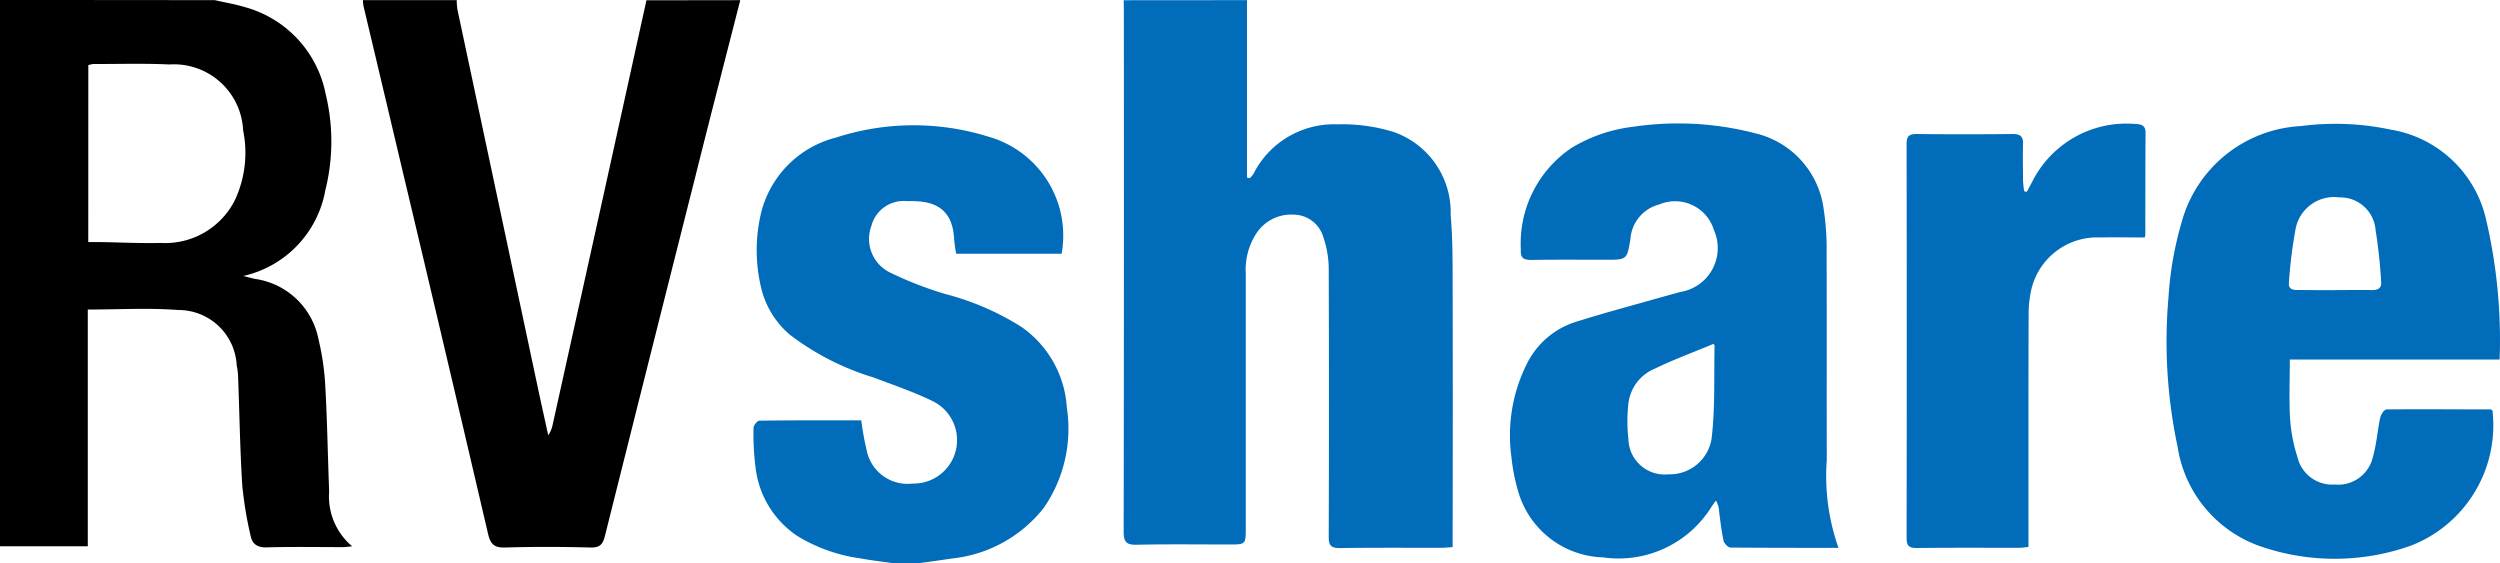
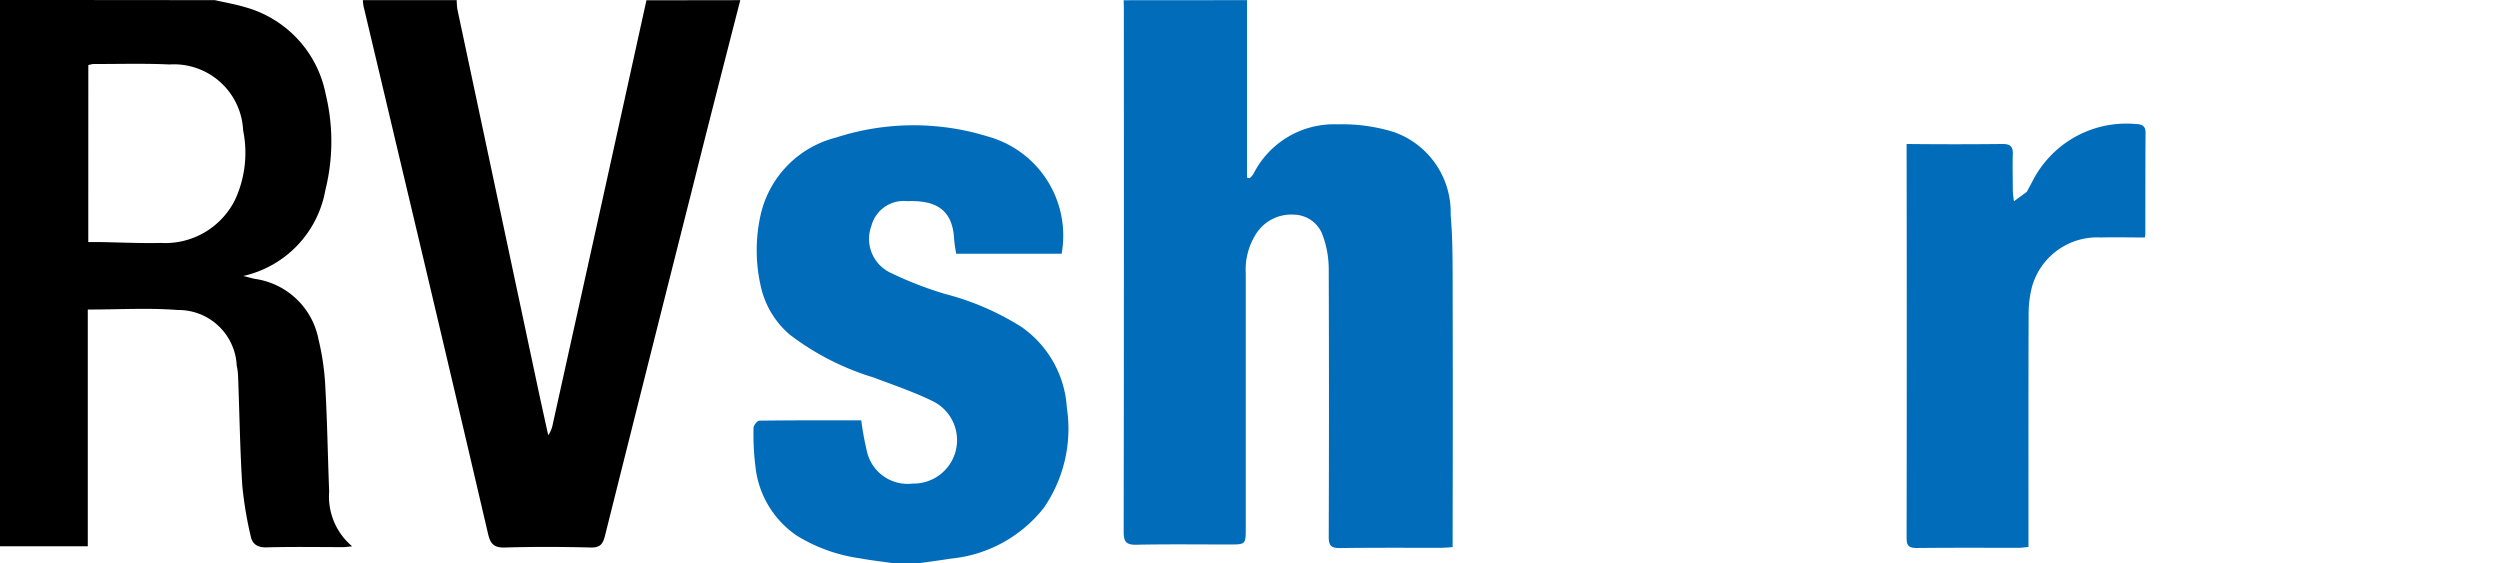
<svg xmlns="http://www.w3.org/2000/svg" width="143.053" height="32.234" viewBox="0 0 143.053 32.234">
  <g id="RV_Share" data-name="RV Share" transform="translate(-12 -13.995)">
    <g id="Group_93" data-name="Group 93" transform="translate(12 13.995)">
      <path id="Path_1069" data-name="Path 1069" d="M663.488-2500.262v10.158l.159.03a1.388,1.388,0,0,0,.207-.239,5.161,5.161,0,0,1,4.817-2.842,9.961,9.961,0,0,1,3.213.438,4.866,4.866,0,0,1,3.258,4.739c.1,1.146.11,2.3.113,3.452q.017,7.455,0,14.908v.655c-.248.016-.459.038-.669.04-1.928,0-3.857-.013-5.785.014-.5,0-.636-.14-.636-.636q.027-7.693,0-15.385a5.631,5.631,0,0,0-.318-1.8,1.782,1.782,0,0,0-1.658-1.257,2.384,2.384,0,0,0-2.183,1.1,3.813,3.813,0,0,0-.588,2.268q0,7.276,0,14.551c0,.954,0,.954-.953.954-1.769,0-3.539-.023-5.308.015-.585.013-.726-.181-.725-.742q.022-14.759.01-29.52c0-.3,0-.6-.011-.895Z" transform="translate(-592.134 2500.27)" fill="#006cba" />
      <path id="Path_1070" data-name="Path 1070" d="M371.5-2500.259c.577.132,1.163.23,1.727.4a6.443,6.443,0,0,1,4.621,4.987,11.48,11.48,0,0,1-.022,5.489,6.131,6.131,0,0,1-4.693,4.907c.34.086.513.138.691.171a4.32,4.32,0,0,1,3.609,3.444,14.64,14.64,0,0,1,.394,2.766c.111,1.983.14,3.972.218,5.956a3.715,3.715,0,0,0,1.316,3.132c-.208.02-.372.047-.536.047-1.451,0-2.9-.027-4.353.014-.52.016-.823-.183-.915-.635a21.521,21.521,0,0,1-.485-2.926c-.132-2.1-.159-4.208-.242-6.312a3.647,3.647,0,0,0-.075-.531,3.337,3.337,0,0,0-3.368-3.178c-1.677-.13-3.371-.027-5.154-.027v13.545H359.21v-31.26Zm-7.239,13.842h.593c1.19.019,2.384.078,3.573.052a4.46,4.46,0,0,0,4.237-2.478,6.406,6.406,0,0,0,.458-3.963,3.961,3.961,0,0,0-1.318-2.772,3.959,3.959,0,0,0-2.9-1c-1.448-.068-2.9-.024-4.351-.026a1.415,1.415,0,0,0-.289.064Z" transform="translate(-359.21 2500.267)" />
      <path id="Path_1071" data-name="Path 1071" d="M566.442-2442.192c-.623-.09-1.247-.159-1.867-.275a9.278,9.278,0,0,1-3.612-1.3,5.466,5.466,0,0,1-2.357-3.91,14.953,14.953,0,0,1-.114-2.256c0-.142.216-.407.335-.409,1.944-.025,3.889-.019,5.829-.019a16.889,16.889,0,0,0,.318,1.749,2.384,2.384,0,0,0,2.62,1.869,2.485,2.485,0,0,0,2.432-1.748,2.484,2.484,0,0,0-1.3-2.977c-1.084-.528-2.236-.916-3.366-1.346a15.074,15.074,0,0,1-4.8-2.455,5.055,5.055,0,0,1-1.665-2.819,9.2,9.2,0,0,1-.011-3.965,5.906,5.906,0,0,1,4.335-4.49,14.364,14.364,0,0,1,8.682-.059,5.881,5.881,0,0,1,4.221,6.707H570.09a7.763,7.763,0,0,1-.118-.807c-.084-1.882-1.246-2.249-2.681-2.2a1.907,1.907,0,0,0-2.05,1.4,2.141,2.141,0,0,0,1.077,2.691,20.745,20.745,0,0,0,3.151,1.223,15.394,15.394,0,0,1,4.351,1.88,6.085,6.085,0,0,1,2.6,4.626,7.961,7.961,0,0,1-1.32,5.73,7.7,7.7,0,0,1-5.286,2.9c-.636.1-1.289.185-1.932.275Z" transform="translate(-515.374 2474.413)" fill="#006cba" />
      <path id="Path_1072" data-name="Path 1072" d="M476.76-2500.261c-.869,3.4-1.748,6.8-2.6,10.211q-2.582,10.218-5.143,20.442c-.119.477-.283.68-.818.667-1.629-.041-3.261-.049-4.888,0-.625.021-.842-.186-.981-.774q-2.482-10.648-5.011-21.273-1.054-4.461-2.115-8.922a2.726,2.726,0,0,1-.038-.353h5.37a3.626,3.626,0,0,0,.037.526l4.609,21.675c.192.9.393,1.8.59,2.7a1.668,1.668,0,0,0,.259-.635l2.86-12.912q1.252-5.672,2.5-11.344Z" transform="translate(-434.401 2500.27)" />
-       <path id="Path_1073" data-name="Path 1073" d="M951.289-2454.088H939.283c0,1.192-.051,2.317.017,3.434a9.177,9.177,0,0,0,.42,2.147,2.036,2.036,0,0,0,2.117,1.573,2.043,2.043,0,0,0,2.209-1.615c.205-.72.253-1.481.412-2.217.038-.18.232-.464.358-.465,1.986-.022,3.973,0,5.961,0,.035,0,.068.033.1.052a7.383,7.383,0,0,1-4.636,7.731,13.009,13.009,0,0,1-8.709.025,7.169,7.169,0,0,1-4.667-5.659,28.954,28.954,0,0,1-.523-8.581,19.65,19.65,0,0,1,.761-4.315,7.469,7.469,0,0,1,6.8-5.465,15.186,15.186,0,0,1,5.146.2,6.714,6.714,0,0,1,5.43,5A30.285,30.285,0,0,1,951.289-2454.088Zm-9.426-3.973c.715,0,1.43-.008,2.145,0,.35,0,.536-.132.5-.486a29.045,29.045,0,0,0-.318-2.953,2.023,2.023,0,0,0-2.066-1.863,2.243,2.243,0,0,0-2.5,1.749,26.454,26.454,0,0,0-.392,3.11c-.04.35.159.442.477.438.722.006,1.437.011,2.152.011Z" transform="translate(-808.257 2474.659)" fill="#006cba" />
-       <path id="Path_1074" data-name="Path 1074" d="M777.354-2443.33c-2.125,0-4.15,0-6.174-.017-.141,0-.369-.232-.4-.391-.122-.539-.18-1.093-.253-1.643a1.4,1.4,0,0,0-.184-.652c-.1.132-.2.261-.284.4a6.262,6.262,0,0,1-6.182,2.848,5.218,5.218,0,0,1-4.877-3.87,10.416,10.416,0,0,1-.359-1.864,9.13,9.13,0,0,1,.9-5.377,4.691,4.691,0,0,1,2.794-2.369c1.777-.558,3.577-1.034,5.37-1.544.191-.054.385-.1.575-.159a2.544,2.544,0,0,0,1.854-1.295,2.543,2.543,0,0,0,.09-2.259,2.323,2.323,0,0,0-1.24-1.425,2.321,2.321,0,0,0-1.888-.032,2.194,2.194,0,0,0-1.646,1.972c-.2,1.19-.191,1.192-1.421,1.192-1.411,0-2.822-.014-4.234.01-.448,0-.648-.094-.617-.594a6.587,6.587,0,0,1,2.894-5.812,8.752,8.752,0,0,1,3.514-1.212,17.576,17.576,0,0,1,7.019.374,5.139,5.139,0,0,1,3.911,4.4,14.911,14.911,0,0,1,.159,2.43c.014,3.956,0,7.911.009,11.866A12.352,12.352,0,0,0,777.354-2443.33ZM770.193-2455c-1.128.477-2.28.895-3.38,1.43a2.46,2.46,0,0,0-1.478,1.966,9.076,9.076,0,0,0,0,2.066,2.067,2.067,0,0,0,.708,1.5,2.068,2.068,0,0,0,1.58.5,2.423,2.423,0,0,0,2.468-2.027c.213-1.757.132-3.553.173-5.331C770.27-2454.935,770.23-2454.965,770.193-2455Z" transform="translate(-672.154 2474.679)" fill="#006cba" />
-       <path id="Path_1075" data-name="Path 1075" d="M870.291-2463.681c.1-.183.194-.364.294-.545a6.025,6.025,0,0,1,5.915-3.338c.305.012.59.056.586.492-.014,1.948-.009,3.9-.014,5.844a.585.585,0,0,1-.033.159c-.861,0-1.686-.021-2.511,0a3.87,3.87,0,0,0-3.958,2.894,6.264,6.264,0,0,0-.175,1.471c-.014,4.194-.008,8.388-.008,12.582v.761c-.211.021-.383.049-.555.049-1.948,0-3.9-.01-5.844.011-.447,0-.577-.135-.575-.578q.018-11.271,0-22.54c0-.453.148-.575.585-.57q2.743.03,5.486,0c.44,0,.605.136.591.577-.022.695,0,1.391,0,2.087a5.278,5.278,0,0,0,.067.612Z" transform="translate(-754.315 2474.658)" fill="#006cba" />
+       <path id="Path_1075" data-name="Path 1075" d="M870.291-2463.681c.1-.183.194-.364.294-.545a6.025,6.025,0,0,1,5.915-3.338c.305.012.59.056.586.492-.014,1.948-.009,3.9-.014,5.844a.585.585,0,0,1-.033.159c-.861,0-1.686-.021-2.511,0a3.87,3.87,0,0,0-3.958,2.894,6.264,6.264,0,0,0-.175,1.471c-.014,4.194-.008,8.388-.008,12.582v.761c-.211.021-.383.049-.555.049-1.948,0-3.9-.01-5.844.011-.447,0-.577-.135-.575-.578q.018-11.271,0-22.54q2.743.03,5.486,0c.44,0,.605.136.591.577-.022.695,0,1.391,0,2.087a5.278,5.278,0,0,0,.067.612Z" transform="translate(-754.315 2474.658)" fill="#006cba" />
    </g>
  </g>
</svg>